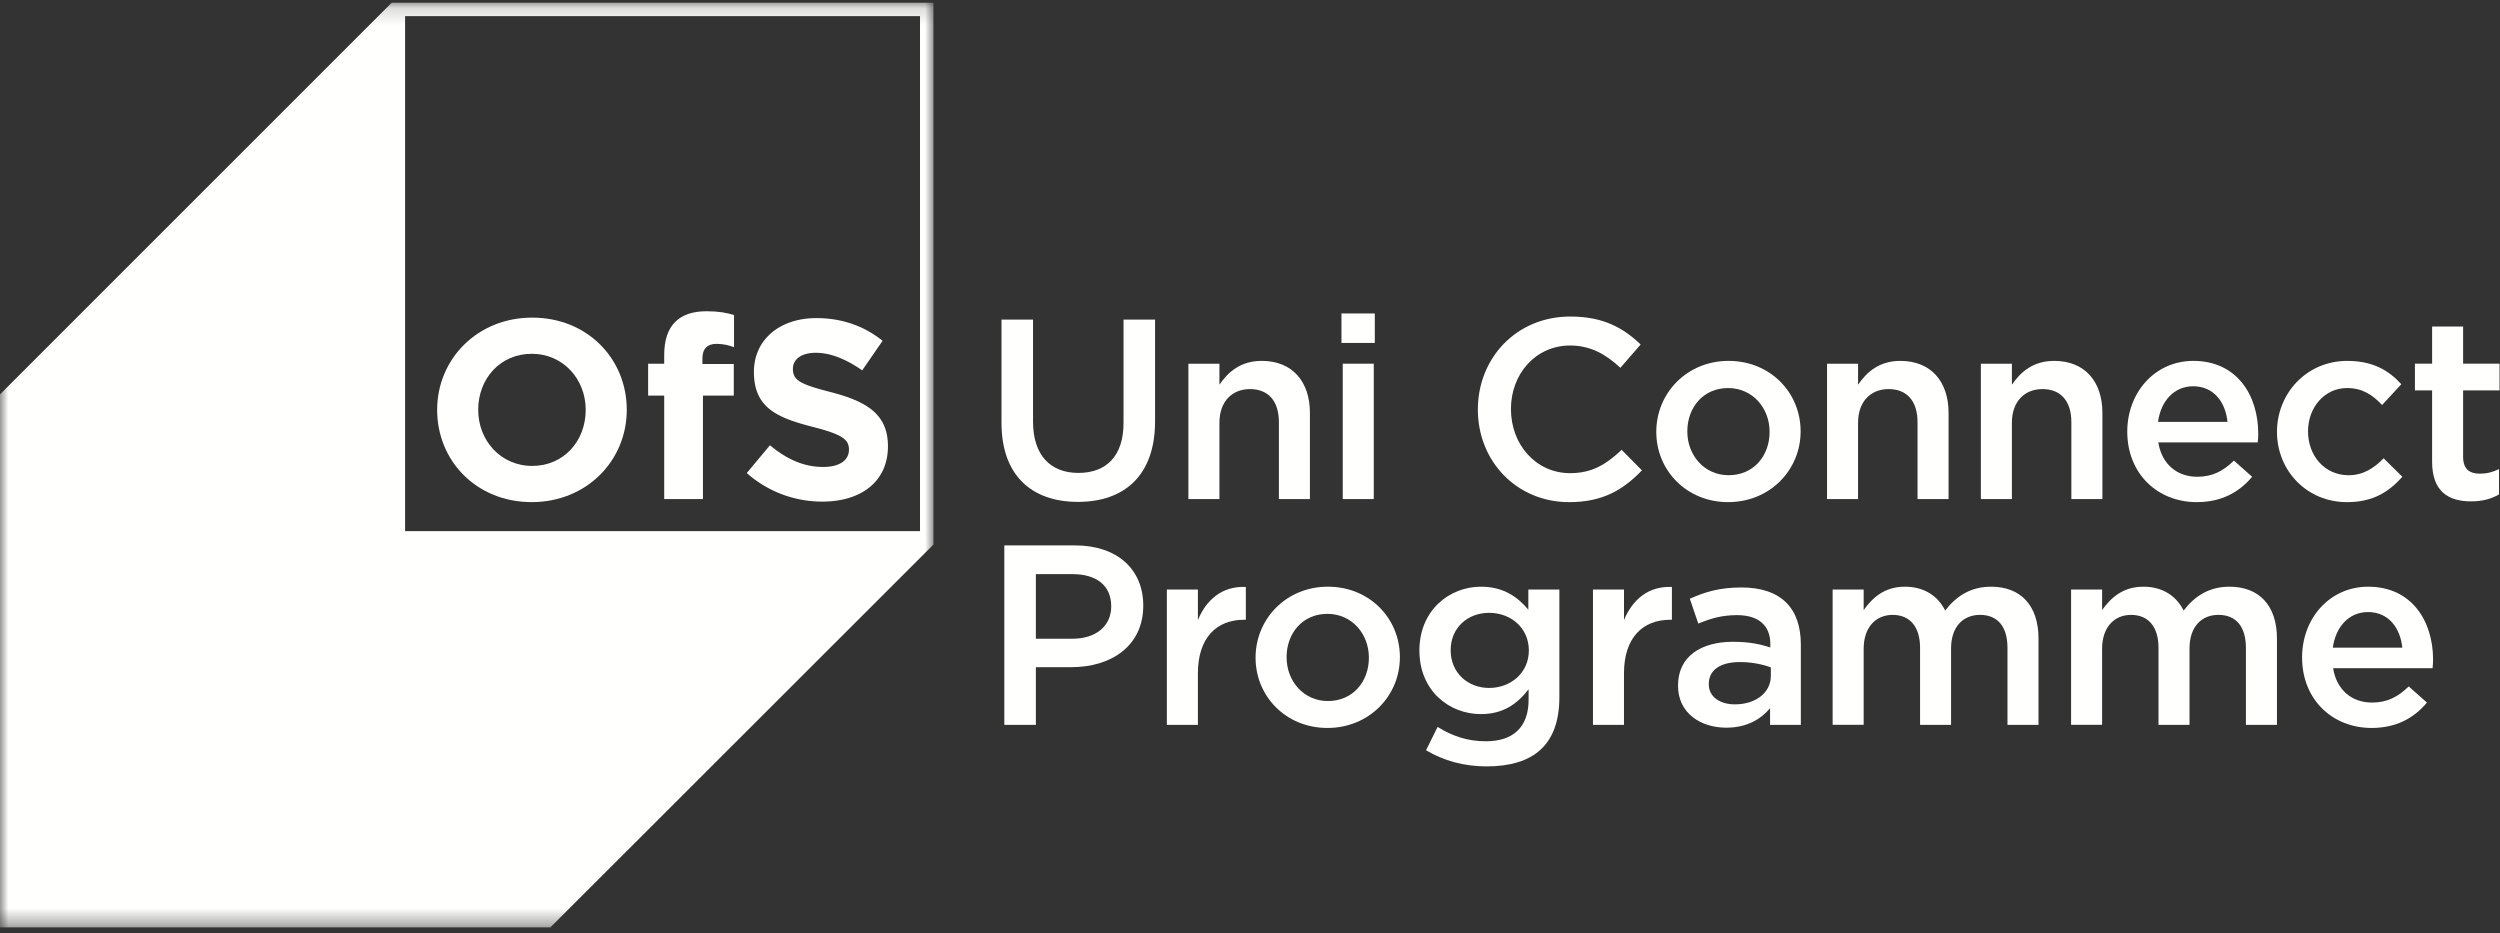
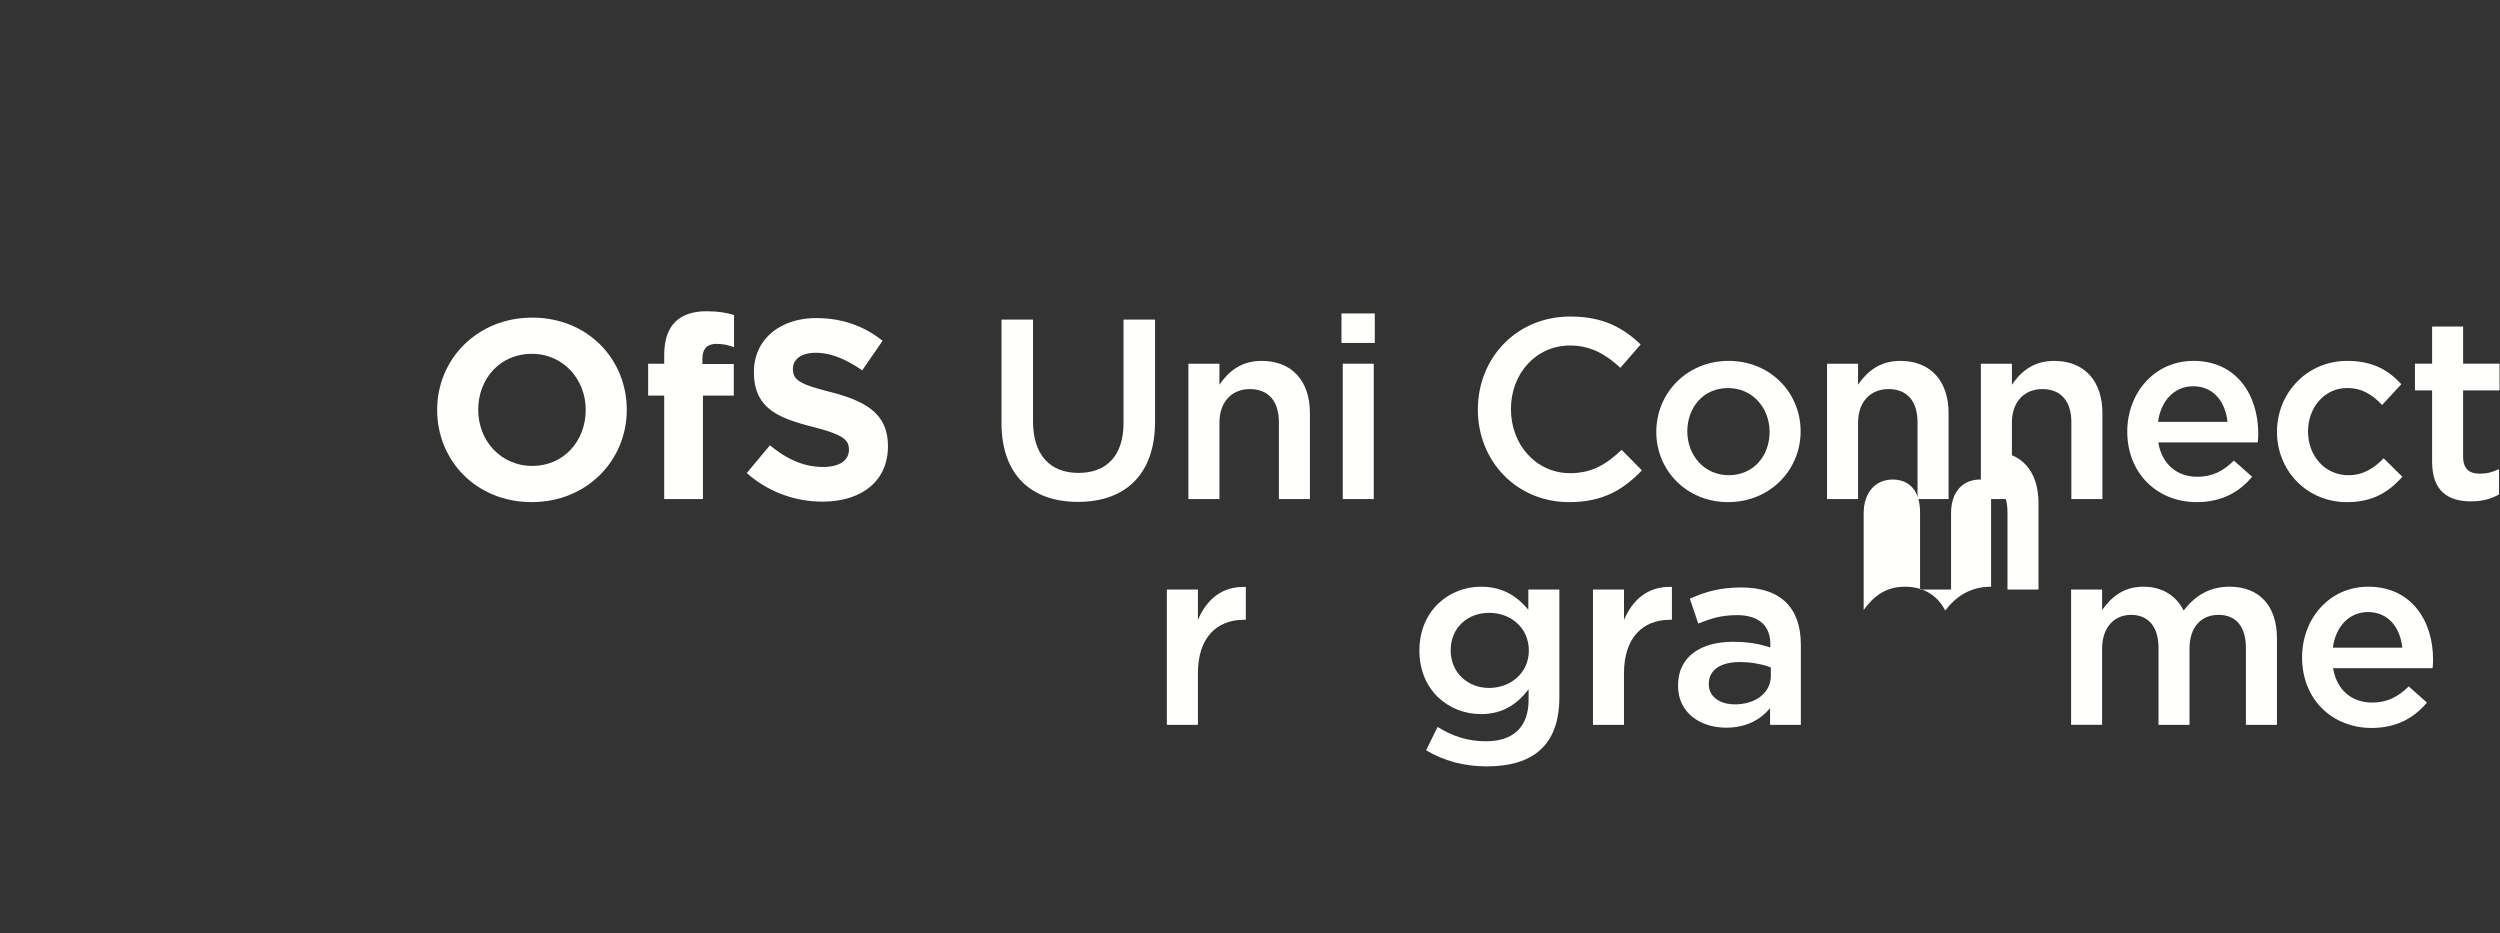
<svg xmlns="http://www.w3.org/2000/svg" xmlns:xlink="http://www.w3.org/1999/xlink" width="150" height="56" viewBox="0 0 150 56" version="1.1">
  <rect x="0" y="0" width="150" height="56" fill="#333333" stroke="none" />
  <defs>
-     <path id="path-1" d="M0 .163h56.007V55.62H0z" />
-   </defs>
+     </defs>
  <g id="UI-" stroke="none" stroke-width="1" fill="none" fill-rule="evenodd">
    <g id="0.1-Home-UI" transform="translate(-1140 -7034)">
      <g id="Pattern-/-Footer-/-Desktop" transform="translate(0 6463)">
        <g id="Logo/OFS/Small" transform="translate(1140 571)">
          <g id="Group">
            <g id="Group-3">
              <mask id="mask-2" fill="#fff">
                <use xlink:href="#path-1" />
              </mask>
              <path d="M24.305 31.867h30.896V.969H24.305v30.898zm31.702.806V.163H23.5v.002L0 23.663v31.982h33.02l22.987-22.972z" id="Fill-1" fill="#FFFFFE" mask="url(#mask-2)" />
            </g>
            <path d="M40.51 19.317c-.429.427-.658 1.085-.658 1.987v.52h-.964v1.912h.964v6.208h2.325v-6.208h1.85V21.84h-1.883v-.321c0-.612.307-.887.841-.887.399 0 .72.076 1.057.199v-1.926c-.428-.138-.918-.23-1.652-.23-.825 0-1.453.214-1.88.642" id="Fill-4" fill="#FFFFFE" />
            <path d="M49.881 23.535c-1.85-.473-2.307-.703-2.307-1.406 0-.549.473-.962 1.375-.962s1.834.398 2.784 1.054l1.221-1.773c-1.084-.872-2.415-1.362-3.974-1.362-2.186 0-3.745 1.285-3.745 3.227 0 2.156 1.39 2.752 3.546 3.304 1.79.458 2.156.763 2.156 1.36 0 .656-.581 1.04-1.545 1.04-1.223 0-2.232-.506-3.196-1.3l-1.39 1.666a6.81 6.81 0 004.541 1.713c2.308 0 3.93-1.193 3.93-3.319 0-1.894-1.224-2.675-3.396-3.242" id="Fill-5" fill="#FFFFFE" />
            <path d="M31.934 27.955c-1.896 0-3.242-1.53-3.242-3.364 0-1.866 1.314-3.363 3.21-3.363 1.897 0 3.241 1.529 3.241 3.363 0 1.866-1.315 3.364-3.209 3.364zm0-8.898c-3.302 0-5.705 2.492-5.705 5.534 0 3.073 2.37 5.536 5.674 5.536 3.302 0 5.703-2.494 5.703-5.536 0-3.072-2.37-5.534-5.672-5.534z" id="Fill-6" fill="#FFFFFE" />
            <path d="M67.412 25.375c0 1.985-1.03 3-2.707 3-1.692 0-2.723-1.077-2.723-3.077v-6.121H60.09v6.198c0 3.123 1.785 4.738 4.584 4.738 2.815 0 4.63-1.615 4.63-4.83v-6.106h-1.892v6.198" id="Fill-7" fill="#FFFFFE" />
            <path d="M76.734 25.33v4.614h1.861v-5.169c0-1.892-1.061-3.122-2.891-3.122-1.262 0-2.016.662-2.538 1.43v-1.26h-1.862v8.121h1.862V25.36c0-1.261.753-2.015 1.83-2.015 1.108 0 1.738.723 1.738 1.984" id="Fill-8" fill="#FFFFFE" />
            <path id="Fill-9" fill="#FFFFFE" d="M80.488 20.576h2v-1.769h-2z" />
            <path id="Fill-10" fill="#FFFFFE" d="M80.565 29.944h1.86v-8.122h-1.86z" />
            <path d="M97.3 26.99c-.922.862-1.769 1.4-3.091 1.4-2.061 0-3.553-1.723-3.553-3.845 0-2.123 1.492-3.815 3.553-3.815 1.23 0 2.153.539 3.014 1.338l1.216-1.4c-1.03-.984-2.23-1.676-4.215-1.676-3.26 0-5.553 2.507-5.553 5.583 0 3.108 2.338 5.553 5.476 5.553 2.015 0 3.246-.738 4.368-1.907l-1.215-1.23" id="Fill-11" fill="#FFFFFE" />
            <path d="M101.239 25.883c0-1.43.953-2.6 2.446-2.6 1.461 0 2.491 1.185 2.491 2.63 0 1.431-.953 2.6-2.46 2.6-1.447 0-2.477-1.184-2.477-2.63zm6.798 0c0-2.338-1.83-4.23-4.322-4.23s-4.338 1.923-4.338 4.26c0 2.323 1.831 4.215 4.308 4.215 2.507 0 4.352-1.922 4.352-4.245z" id="Fill-12" fill="#FFFFFE" />
            <path d="M111.484 25.36c0-1.261.754-2.015 1.83-2.015 1.108 0 1.738.723 1.738 1.984v4.615h1.862v-5.169c0-1.892-1.062-3.122-2.892-3.122-1.262 0-2.015.662-2.538 1.43v-1.26h-1.861v8.121h1.86V25.36" id="Fill-13" fill="#FFFFFE" />
            <path d="M124.282 29.944h1.862v-5.169c0-1.892-1.062-3.122-2.892-3.122-1.262 0-2.015.662-2.538 1.43v-1.26h-1.862v8.121h1.862V25.36c0-1.261.753-2.015 1.83-2.015 1.107 0 1.738.723 1.738 1.984v4.615" id="Fill-14" fill="#FFFFFE" />
            <path d="M131.59 23.176c1.23 0 1.937.938 2.06 2.138h-4.168c.169-1.262.969-2.138 2.107-2.138zm.214 6.952c1.492 0 2.554-.6 3.323-1.522l-1.092-.97c-.646.631-1.292.97-2.2.97-1.2 0-2.123-.739-2.338-2.062h5.968c.016-.184.031-.338.031-.507 0-2.354-1.307-4.384-3.892-4.384-2.322 0-3.968 1.907-3.968 4.245 0 2.523 1.815 4.23 4.168 4.23z" id="Fill-15" fill="#FFFFFE" />
            <path d="M144.142 28.606l-1.124-1.108c-.584.6-1.23 1.015-2.107 1.015-1.43 0-2.43-1.169-2.43-2.63 0-1.43.984-2.6 2.338-2.6.938 0 1.538.416 2.107 1.016l1.153-1.246c-.753-.83-1.706-1.4-3.245-1.4-2.43 0-4.215 1.938-4.215 4.26 0 2.323 1.785 4.215 4.2 4.215 1.584 0 2.522-.63 3.323-1.522" id="Fill-16" fill="#FFFFFE" />
            <path d="M149.972 23.422v-1.6h-2.185v-2.23h-1.86v2.23h-1.031v1.6h1.03v4.276c0 1.784.97 2.384 2.338 2.384.692 0 1.215-.153 1.677-.415v-1.523c-.37.185-.739.277-1.154.277-.63 0-1-.292-1-1.015v-3.984h2.185" id="Fill-17" fill="#FFFFFE" />
-             <path d="M64.35 38.324h-2.198v-3.876h2.199c1.415 0 2.323.66 2.323 1.937 0 1.155-.893 1.939-2.323 1.939zm.155-5.599h-4.246v10.767h1.893V40.03h2.138c2.368 0 4.306-1.261 4.306-3.691 0-2.2-1.584-3.615-4.091-3.615z" id="Fill-18" fill="#FFFFFE" />
            <path d="M71.874 37.201v-1.83h-1.862v8.12h1.862v-3.09c0-2.154 1.138-3.215 2.768-3.215h.108v-1.97c-1.43-.06-2.369.77-2.876 1.985" id="Fill-19" fill="#FFFFFE" />
-             <path d="M79.671 42.061c-1.446 0-2.476-1.184-2.476-2.63 0-1.43.954-2.6 2.446-2.6 1.461 0 2.492 1.185 2.492 2.631 0 1.43-.954 2.6-2.462 2.6zm0-6.86c-2.491 0-4.337 1.923-4.337 4.261 0 2.323 1.83 4.215 4.307 4.215 2.507 0 4.353-1.923 4.353-4.246 0-2.338-1.83-4.23-4.323-4.23z" id="Fill-20" fill="#FFFFFE" />
            <path d="M89.347 41.277c-1.276 0-2.307-.907-2.307-2.26 0-1.355 1.015-2.247 2.307-2.247 1.293 0 2.384.892 2.384 2.261 0 1.339-1.091 2.246-2.384 2.246zm2.354-4.692c-.63-.753-1.477-1.383-2.846-1.383-1.892 0-3.691 1.415-3.691 3.83 0 2.414 1.784 3.814 3.691 3.814 1.339 0 2.185-.615 2.861-1.492v.63c0 1.631-.907 2.493-2.569 2.493-1.107 0-2.03-.323-2.891-.862l-.693 1.4c1.046.63 2.292.969 3.63.969 2.8 0 4.369-1.277 4.369-4.153v-6.46H91.7v1.214z" id="Fill-21" fill="#FFFFFE" />
            <path d="M97.44 37.201v-1.83h-1.862v8.12h1.861v-3.09c0-2.154 1.138-3.215 2.77-3.215h.106v-1.97c-1.43-.06-2.368.77-2.876 1.985" id="Fill-22" fill="#FFFFFE" />
            <path d="M106.251 40.554c0 1.015-.923 1.708-2.153 1.708-.877 0-1.57-.431-1.57-1.2v-.031c0-.83.693-1.307 1.862-1.307.723 0 1.384.138 1.861.322v.508zm-1.769-5.306c-1.323 0-2.2.277-3.092.676l.508 1.493c.738-.309 1.415-.509 2.323-.509 1.292 0 2 .616 2 1.74v.199c-.631-.2-1.262-.339-2.246-.339-1.892 0-3.292.862-3.292 2.615v.031c0 1.63 1.354 2.507 2.892 2.507 1.23 0 2.076-.507 2.63-1.169v1h1.846v-4.814c0-2.17-1.17-3.43-3.569-3.43z" id="Fill-23" fill="#FFFFFE" />
-             <path d="M119.465 35.202c-1.23 0-2.092.569-2.754 1.43-.43-.861-1.246-1.43-2.415-1.43-1.246 0-1.953.676-2.476 1.4V35.37h-1.862v8.12h1.862v-4.567c0-1.261.707-2.03 1.738-2.03 1.03 0 1.646.707 1.646 1.968v4.63h1.86v-4.584c0-1.307.724-2.015 1.74-2.015 1.045 0 1.645.692 1.645 1.984v4.615h1.861v-5.184c0-1.984-1.077-3.106-2.845-3.106" id="Fill-24" fill="#FFFFFE" />
+             <path d="M119.465 35.202c-1.23 0-2.092.569-2.754 1.43-.43-.861-1.246-1.43-2.415-1.43-1.246 0-1.953.676-2.476 1.4V35.37h-1.862h1.862v-4.567c0-1.261.707-2.03 1.738-2.03 1.03 0 1.646.707 1.646 1.968v4.63h1.86v-4.584c0-1.307.724-2.015 1.74-2.015 1.045 0 1.645.692 1.645 1.984v4.615h1.861v-5.184c0-1.984-1.077-3.106-2.845-3.106" id="Fill-24" fill="#FFFFFE" />
            <path d="M133.771 35.202c-1.23 0-2.092.569-2.754 1.43-.43-.861-1.246-1.43-2.414-1.43-1.246 0-1.954.676-2.477 1.4V35.37h-1.861v8.12h1.861v-4.567c0-1.261.707-2.03 1.738-2.03 1.03 0 1.646.707 1.646 1.968v4.63h1.861v-4.584c0-1.307.723-2.015 1.738-2.015 1.046 0 1.646.692 1.646 1.984v4.615h1.862v-5.184c0-1.984-1.077-3.106-2.846-3.106" id="Fill-25" fill="#FFFFFE" />
            <path d="M139.97 38.862c.17-1.261.97-2.138 2.108-2.138 1.23 0 1.938.939 2.061 2.138h-4.168zm2.124-3.66c-2.323 0-3.969 1.906-3.969 4.245 0 2.522 1.815 4.23 4.169 4.23 1.491 0 2.553-.6 3.322-1.523l-1.092-.969c-.647.63-1.293.969-2.2.969-1.2 0-2.123-.738-2.338-2.061h5.968c.016-.185.031-.339.031-.508 0-2.353-1.308-4.383-3.891-4.383z" id="Fill-26" fill="#FFFFFE" />
          </g>
        </g>
      </g>
    </g>
  </g>
</svg>